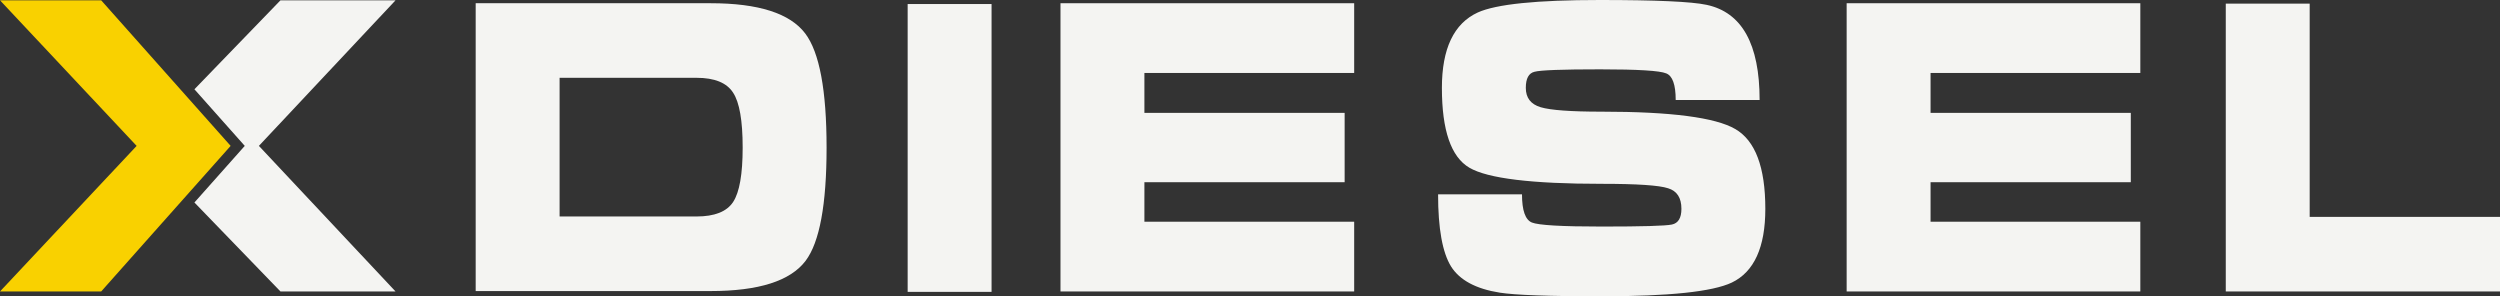
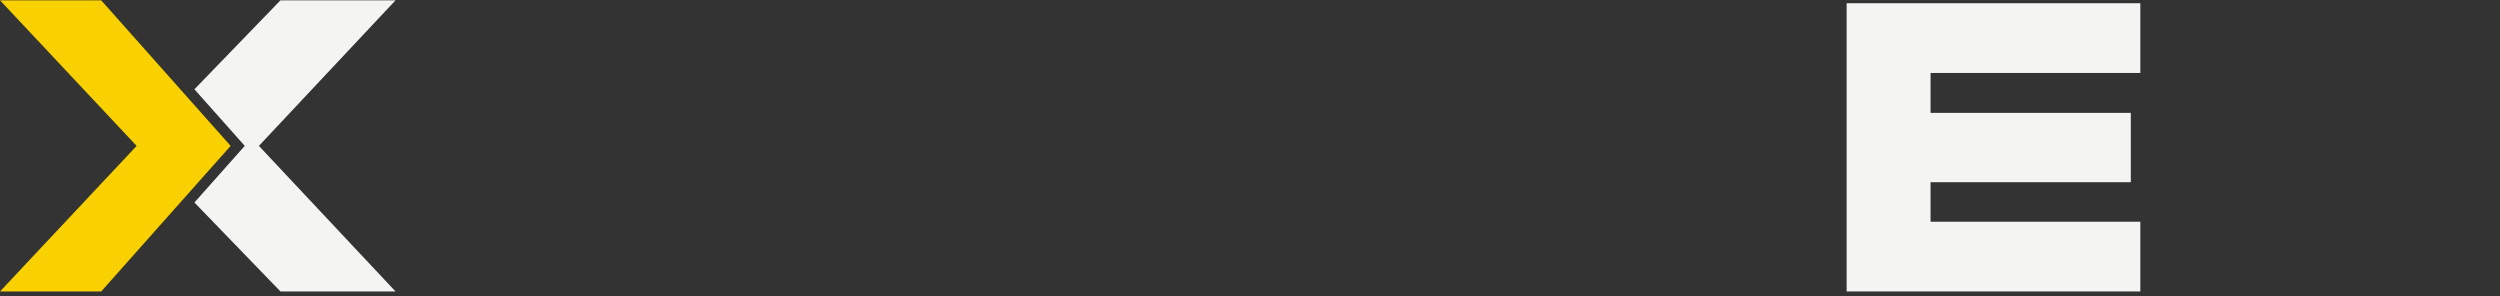
<svg xmlns="http://www.w3.org/2000/svg" width="675" height="80" viewBox="0 0 675 80" fill="none">
  <rect x="0" y="0" width="675" height="80" fill="#333333" stroke="none" />
-   <path d="M128.435 78.585V0.871H191.87C204.777 0.871 213.29 3.592 217.409 9.034C221.254 14.113 223.176 24.381 223.176 39.837C223.176 55.22 221.288 65.415 217.512 70.422C213.393 75.864 204.846 78.585 191.87 78.585H128.435ZM151.09 58.449H188.06C192.934 58.449 196.23 57.143 197.946 54.531C199.662 51.918 200.52 47.02 200.52 39.837C200.52 32.581 199.662 27.646 197.946 25.034C196.23 22.349 192.934 21.007 188.06 21.007H151.09V58.449Z" fill="#F4F4F2" />
-   <path d="M245.066 78.803V1.088H267.721V78.803H245.066Z" fill="#F4F4F2" />
-   <path d="M286.332 78.694V0.871H365.627V19.701H308.988V30.476H363.052V49.197H308.988V59.864H365.627V78.694H286.332Z" fill="#F4F4F2" />
-   <path d="M432.461 61.17C443.377 61.17 449.693 60.989 451.409 60.626C453.126 60.263 453.984 58.848 453.984 56.381C453.984 53.406 452.782 51.556 450.38 50.83C447.977 50.032 442.004 49.633 432.461 49.633C413.582 49.633 401.67 48.181 396.727 45.279C391.784 42.376 389.313 35.193 389.313 23.728C389.313 13.134 392.539 6.349 398.993 3.374C403.936 1.125 414.92 0 431.946 0C447.119 0 456.73 0.435 460.781 1.306C470.323 3.338 475.095 11.9 475.095 26.993H452.439C452.439 22.857 451.581 20.463 449.865 19.809C448.148 19.084 442.21 18.721 432.049 18.721C421.82 18.721 415.916 18.939 414.337 19.374C412.758 19.737 411.968 21.188 411.968 23.728C411.968 26.413 413.307 28.154 415.984 28.952C418.662 29.751 424.154 30.15 432.461 30.15C451.135 30.15 463.149 31.71 468.504 34.83C473.928 37.95 476.639 45.134 476.639 56.381C476.639 66.757 473.619 73.397 467.577 76.299C462.36 78.766 450.62 80 432.358 80C418.284 80 409.153 79.674 404.966 79.02C398.512 78.004 394.118 75.646 391.784 71.946C389.45 68.172 388.283 61.678 388.283 52.463H410.938C410.938 56.816 411.831 59.356 413.616 60.082C415.401 60.807 421.683 61.17 432.461 61.17Z" fill="#F4F4F2" />
  <path d="M498.595 78.694V0.871H577.889V19.701H521.251V30.476H575.315V49.197H521.251V59.864H577.889V78.694H498.595Z" fill="#F4F4F2" />
-   <path d="M600.958 0.98H623.613V58.558H675V78.694H600.958V0.98Z" fill="#F4F4F2" />
  <path d="M0 0.085H27.32L62.271 39.389L27.32 78.694H0L36.892 39.389L0 0.085Z" fill="#F9D100" />
  <path d="M52.494 54.674L75.726 78.694H106.794L69.901 39.389L106.794 0.085H75.726L52.494 24.104L66.086 39.389L52.494 54.674Z" fill="#F4F4F2" />
</svg>